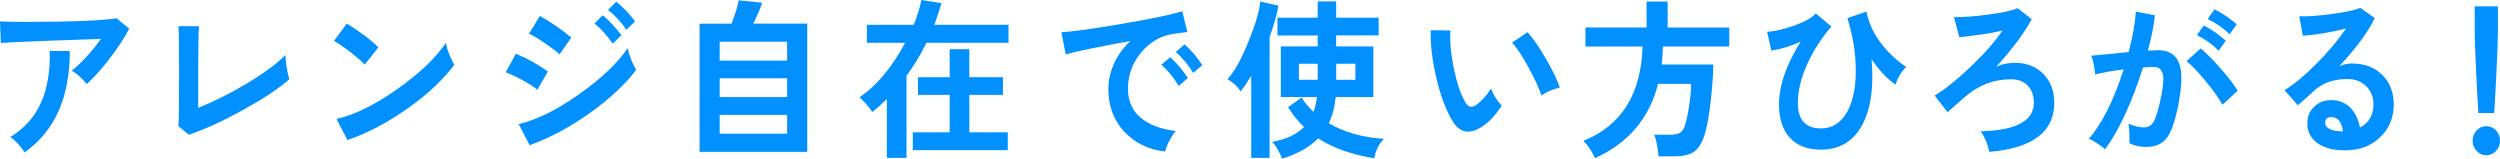
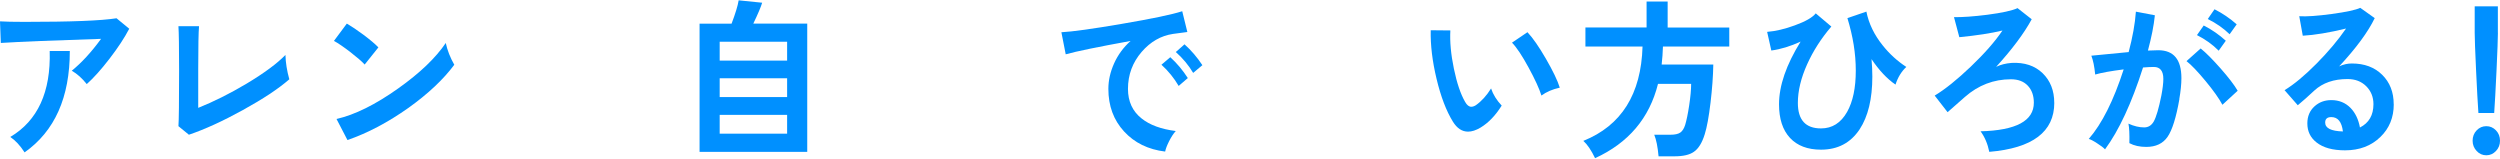
<svg xmlns="http://www.w3.org/2000/svg" id="_レイヤー_2" viewBox="0 0 525.68 33.37">
  <defs>
    <style>.cls-1{fill:#0090ff;}</style>
  </defs>
  <g id="_レイヤー_1-2">
    <g>
      <path class="cls-1" d="M27.17,6.05c-.99,1.9-2.37,3.99-4.13,6.28-1.76,2.29-3.36,4.07-4.8,5.35-.97-1.22-2.02-2.16-3.15-2.81,2.05-1.66,4.11-3.89,6.16-6.7-9.86,.31-16.89,.6-21.08,.86l-.17-4.54c1.08,.07,2.8,.11,5.14,.11,9.72,0,16.17-.25,19.36-.76l2.67,2.2Zm-12.49,4.68c0,9.74-3.17,16.85-9.51,21.31-.95-1.46-1.95-2.54-3.01-3.24,5.78-3.43,8.54-9.46,8.29-18.07h4.23Z" />
      <path class="cls-1" d="M60.84,16.67c-2.26,1.97-5.5,4.12-9.75,6.46-4.24,2.34-8.03,4.07-11.37,5.2l-2.2-1.8c.09-1.15,.14-5.1,.14-11.84,0-4.75-.05-7.81-.14-9.18h4.33c-.11,1.2-.17,4.19-.17,8.96v8.21c3.25-1.3,6.63-2.99,10.15-5.08,3.72-2.23,6.45-4.25,8.19-6.05,.04,1.63,.32,3.34,.81,5.11Z" />
      <path class="cls-1" d="M79.56,9.97l-2.88,3.6c-.59-.65-1.6-1.52-3.03-2.63-1.43-1.1-2.58-1.88-3.43-2.34l2.71-3.64c.95,.55,2.11,1.33,3.48,2.34,1.44,1.08,2.49,1.97,3.15,2.66Zm15.97,3.64c-2.28,3.07-5.49,6.1-9.64,9.07-4.31,3.05-8.58,5.3-12.83,6.77l-2.3-4.43c3.88-.89,8.21-3.04,12.99-6.44,4.56-3.24,7.88-6.42,9.98-9.54,.34,1.56,.94,3.08,1.79,4.57Z" />
-       <path class="cls-1" d="M115.19,15.05l-2.2,3.82c-.63-.55-1.67-1.22-3.11-2.02-1.35-.72-2.53-1.27-3.52-1.66l2.1-3.89c2.37,.96,4.61,2.21,6.73,3.74Zm18.58-.36c-2.32,3.07-5.54,6.07-9.64,9-4.24,3.02-8.49,5.3-12.76,6.84l-2.3-4.43c3.93-.94,8.24-3.1,12.96-6.48,4.53-3.21,7.85-6.38,9.95-9.5,.34,1.58,.94,3.11,1.79,4.57Zm-13.64-6.8l-2.47,3.53c-.56-.55-1.59-1.33-3.08-2.34-1.49-1.01-2.61-1.67-3.35-1.98l2.3-3.74c2.44,1.37,4.63,2.88,6.6,4.54Zm10.53-.47l-1.83,1.76c-1.06-1.58-2.33-3-3.82-4.25l1.73-1.73c1.44,1.22,2.75,2.63,3.93,4.21Zm2.88-2.92l-1.83,1.76c-1.04-1.56-2.32-2.95-3.86-4.18l1.72-1.73c1.47,1.18,2.79,2.56,3.96,4.14Z" />
      <path class="cls-1" d="M169.74,31.93h-22.64V4.97h6.73c.81-2.14,1.31-3.77,1.49-4.9l4.94,.5c-.25,.86-.87,2.33-1.86,4.39h11.34V31.93Zm-4.23-19.19v-3.96h-14.18v3.96h14.18Zm0,7.67v-3.96h-14.18v3.96h14.18Zm0,7.7v-3.96h-14.18v3.96h14.18Z" />
-       <path class="cls-1" d="M212.07,9h-17.26c-1.2,2.45-2.6,4.76-4.2,6.95v17.24h-4.13v-12.38c-1.04,1.03-2.06,1.94-3.08,2.74-.2-.38-.62-.93-1.24-1.64-.62-.71-1.1-1.19-1.44-1.46,3.61-2.42,6.81-6.24,9.61-11.45h-8.05v-3.78h9.85c.74-1.82,1.29-3.56,1.62-5.22l4.2,.68c-.41,1.46-.9,2.98-1.49,4.54h15.6v3.78Zm-.17,22.57h-19.96v-3.74h7.75v-7.88h-6.67v-3.71h6.67v-5.9h4.13v5.9h7.07v3.71h-7.07v7.88h8.09v3.74Z" />
      <path class="cls-1" d="M249.67,6.73c-.54,.07-1.54,.2-3.01,.4-2.55,.38-4.75,1.64-6.6,3.78-1.92,2.23-2.88,4.82-2.88,7.78,0,2.64,.96,4.72,2.88,6.23,1.71,1.37,4.11,2.24,7.17,2.63-.5,.55-.96,1.27-1.4,2.14s-.72,1.6-.83,2.18c-3.56-.43-6.45-1.84-8.64-4.23-2.2-2.39-3.3-5.37-3.3-8.95,0-1.78,.4-3.56,1.2-5.35s1.96-3.37,3.47-4.73c-6.86,1.25-11.4,2.18-13.64,2.81l-.91-4.64c2.32-.12,6.55-.71,12.69-1.76,6.36-1.08,10.6-1.97,12.72-2.66l1.08,4.39Zm.1,9.68l-1.93,1.66c-.95-1.63-2.15-3.12-3.62-4.46l1.86-1.58c1.4,1.27,2.63,2.74,3.69,4.39Zm3.05-2.7l-1.93,1.62c-.95-1.61-2.17-3.07-3.65-4.39l1.83-1.62c1.42,1.27,2.67,2.74,3.76,4.39Z" />
-       <path class="cls-1" d="M268.82,1.19c-.34,1.97-.96,4.16-1.86,6.59v25.42h-3.86V15.91c-.77,1.29-1.51,2.4-2.23,3.31-.63-1.01-1.56-1.87-2.78-2.59,1.38-1.39,2.85-4.02,4.43-7.88,1.49-3.65,2.31-6.46,2.47-8.42l3.82,.86Zm22.2,28.01c-1.04,.96-1.72,2.32-2.06,4.07-4.71-.74-8.64-2.14-11.78-4.18-1.8,1.85-4.34,3.28-7.62,4.28-.13-.48-.42-1.1-.86-1.87-.44-.77-.84-1.32-1.2-1.66,2.91-.53,5.14-1.57,6.7-3.13-1.29-1.22-2.4-2.62-3.35-4.18l2.84-2.02c.68,1.08,1.51,2.09,2.5,3.02,.34-.94,.59-1.98,.74-3.13h-7.61V9.76h7.75v-2.3h-8.46V3.71h8.46V.29h3.89V3.71h8.93v3.74h-8.93v2.3h7.82v10.66h-7.92c-.2,2.09-.69,3.92-1.46,5.51,3.27,1.9,7.14,2.99,11.61,3.28Zm-13.94-12.42v-3.38h-3.96v3.38h3.96Zm7.92,0v-3.38h-4.03v3.38h4.03Z" />
      <path class="cls-1" d="M315.76,22.21c-1.29,2.06-2.76,3.6-4.43,4.61-.97,.58-1.85,.86-2.64,.86-1.26,0-2.32-.7-3.18-2.09-1.4-2.26-2.55-5.27-3.45-9.04-.88-3.67-1.29-7.07-1.22-10.19l4.13,.04c-.13,2.33,.11,5.01,.74,8.04,.63,3.04,1.42,5.37,2.37,7,.38,.67,.81,1.01,1.29,1.01,.29,0,.61-.11,.95-.32,1.2-.84,2.27-2.02,3.21-3.53,.41,1.25,1.15,2.45,2.23,3.6Zm12.22-3.78c-1.54,.34-2.82,.89-3.86,1.66-.47-1.49-1.37-3.43-2.67-5.83-1.38-2.54-2.55-4.31-3.52-5.29l3.25-2.2c1.13,1.2,2.43,3.07,3.89,5.6,1.46,2.53,2.44,4.55,2.91,6.07Z" />
      <path class="cls-1" d="M363.61,9.79h-13.94c-.04,1.3-.13,2.56-.27,3.78h10.86c-.04,2.45-.24,5.11-.58,7.99-.36,3.02-.77,5.24-1.22,6.66-.56,1.82-1.33,3.06-2.3,3.71-.88,.62-2.23,.94-4.06,.94h-3.35c-.18-1.99-.48-3.5-.91-4.54h3.42c.93,0,1.61-.15,2.05-.45,.44-.3,.78-.83,1.03-1.6,.29-.96,.58-2.34,.85-4.14,.27-1.8,.41-3.3,.41-4.5h-6.97c-1.8,7.2-6.21,12.41-13.23,15.62-.81-1.68-1.63-2.89-2.47-3.64,8.01-3.21,12.16-9.83,12.45-19.84h-12.01v-4h12.86V.32h4.43V5.79h12.96v4Z" />
      <path class="cls-1" d="M400.84,14.08c-1.01,.94-1.77,2.17-2.27,3.71-1.78-1.22-3.46-3.01-5.04-5.36,.11,1.27,.17,2.5,.17,3.67,0,4.68-.89,8.38-2.67,11.09-1.9,2.86-4.6,4.28-8.12,4.28-2.82,0-5-.83-6.53-2.48-1.54-1.66-2.3-4.01-2.3-7.06,0-3.91,1.51-8.3,4.54-13.18-2.14,.98-4.2,1.61-6.16,1.87l-.88-3.92c1.78-.14,3.72-.6,5.82-1.37,2.26-.82,3.72-1.66,4.4-2.52l3.28,2.77c-2.14,2.5-3.83,5.14-5.08,7.92-1.31,2.9-1.96,5.62-1.96,8.14,0,3.58,1.62,5.36,4.87,5.36,2.35,0,4.17-1.15,5.48-3.46,1.22-2.16,1.83-5.05,1.83-8.68s-.59-7.21-1.76-11.05l3.99-1.37c.5,2.52,1.65,4.9,3.45,7.13,1.42,1.78,3.07,3.28,4.94,4.5Z" />
      <path class="cls-1" d="M431.96,21.6c0,6.12-4.56,9.56-13.67,10.33-.34-1.68-.95-3.12-1.83-4.32,7.47-.19,11.2-2.2,11.2-6.01,0-1.49-.42-2.68-1.27-3.58-.85-.9-2.03-1.35-3.54-1.35-3.63,0-6.86,1.24-9.68,3.71-.79,.72-2.01,1.79-3.65,3.21l-2.71-3.49c2.19-1.32,4.72-3.35,7.6-6.1,2.88-2.75,5.09-5.27,6.65-7.58-2.39,.58-5.41,1.04-9.07,1.4l-1.12-4.21c1.8,.02,4.13-.14,6.97-.5,3.16-.41,5.29-.88,6.39-1.4l2.98,2.34c-1.6,2.95-4.09,6.29-7.48,10.01,.92-.46,2.01-.73,3.25-.83,2.71-.14,4.88,.58,6.52,2.16,1.63,1.58,2.45,3.66,2.45,6.23Z" />
      <path class="cls-1" d="M458.27,20.81c-.68,3.89-1.51,6.54-2.49,7.96-.98,1.42-2.47,2.12-4.48,2.12-1.38,0-2.56-.26-3.55-.79,.04-1.87-.02-3.24-.2-4.1,1.17,.53,2.28,.79,3.31,.79,.86,0,1.52-.41,2-1.22,.54-.96,1.08-2.8,1.62-5.51,.27-1.44,.41-2.59,.41-3.46,0-1.68-.67-2.52-2-2.52-.61,0-1.37,.04-2.27,.11-2.39,7.49-5.05,13.22-7.99,17.21-.34-.36-.87-.77-1.59-1.22-.79-.53-1.4-.85-1.83-.97,2.78-3.19,5.22-8.06,7.34-14.62-2.69,.34-4.68,.7-5.99,1.08-.16-1.68-.43-3-.81-3.96,1.6-.17,4.22-.42,7.85-.76,.83-3.14,1.34-5.98,1.52-8.5l3.99,.76c-.22,2.16-.71,4.63-1.46,7.42,.93-.05,1.65-.07,2.17-.07,3.25,0,4.87,1.96,4.87,5.87,0,1.25-.15,2.71-.44,4.39Zm12.25-1.73l-3.21,2.95c-.7-1.32-1.88-2.98-3.54-4.99-1.66-2-2.99-3.4-4.01-4.19l2.98-2.66c1.11,.89,2.5,2.29,4.18,4.19,1.68,1.91,2.88,3.47,3.6,4.7Zm-2.5-10.51l-1.49,2.09c-1.29-1.3-2.81-2.39-4.57-3.28l1.42-2.02c1.67,.84,3.21,1.91,4.64,3.2Zm2.3-3.46l-1.49,2.09c-1.31-1.27-2.84-2.34-4.6-3.2l1.42-2.05c1.67,.84,3.23,1.9,4.67,3.17Z" />
      <path class="cls-1" d="M503.34,21.92c0,2.78-.94,5.08-2.81,6.88-1.92,1.87-4.4,2.81-7.44,2.81-2.6,0-4.59-.55-5.99-1.66-1.29-1.01-1.93-2.34-1.93-4,0-1.49,.51-2.69,1.52-3.6,.95-.86,2.12-1.3,3.52-1.3,1.62,0,2.98,.55,4.06,1.66,.99,1.03,1.65,2.4,1.96,4.1,1.89-.96,2.84-2.59,2.84-4.9,0-1.51-.51-2.77-1.52-3.78-1.02-1.01-2.32-1.51-3.93-1.51-2.89,0-5.21,.8-6.97,2.41-1.31,1.22-2.47,2.26-3.49,3.1l-2.78-3.17c2.01-1.22,4.24-3.08,6.7-5.56,2.46-2.48,4.54-4.95,6.23-7.4-3.54,.86-6.58,1.37-9.1,1.51l-.74-4.1c1.53,.1,3.81-.06,6.84-.47,3.02-.41,5.02-.84,5.99-1.29l3.04,2.16c-1.4,2.9-3.89,6.29-7.48,10.15,.86-.41,1.75-.61,2.67-.61,2.64,0,4.77,.79,6.38,2.38,1.61,1.58,2.42,3.65,2.42,6.19Zm-10.69,5.72c-.25-2.02-1.06-3.02-2.44-3.02-.86,0-1.29,.38-1.29,1.15,0,1.18,1.24,1.8,3.72,1.87Z" />
      <path class="cls-1" d="M525.68,29.59c0,.84-.28,1.56-.85,2.16-.56,.6-1.24,.9-2.03,.9s-1.47-.3-2.03-.9c-.56-.6-.85-1.32-.85-2.16s.28-1.59,.85-2.18,1.24-.88,2.03-.88,1.46,.29,2.03,.88,.85,1.31,.85,2.18Zm-.44-22.68c0,1.15-.1,3.79-.29,7.9s-.36,7.1-.49,8.95h-3.32c-.13-1.85-.3-4.83-.49-8.95-.19-4.12-.29-6.75-.29-7.9V1.33h4.87V6.91Z" />
    </g>
  </g>
</svg>